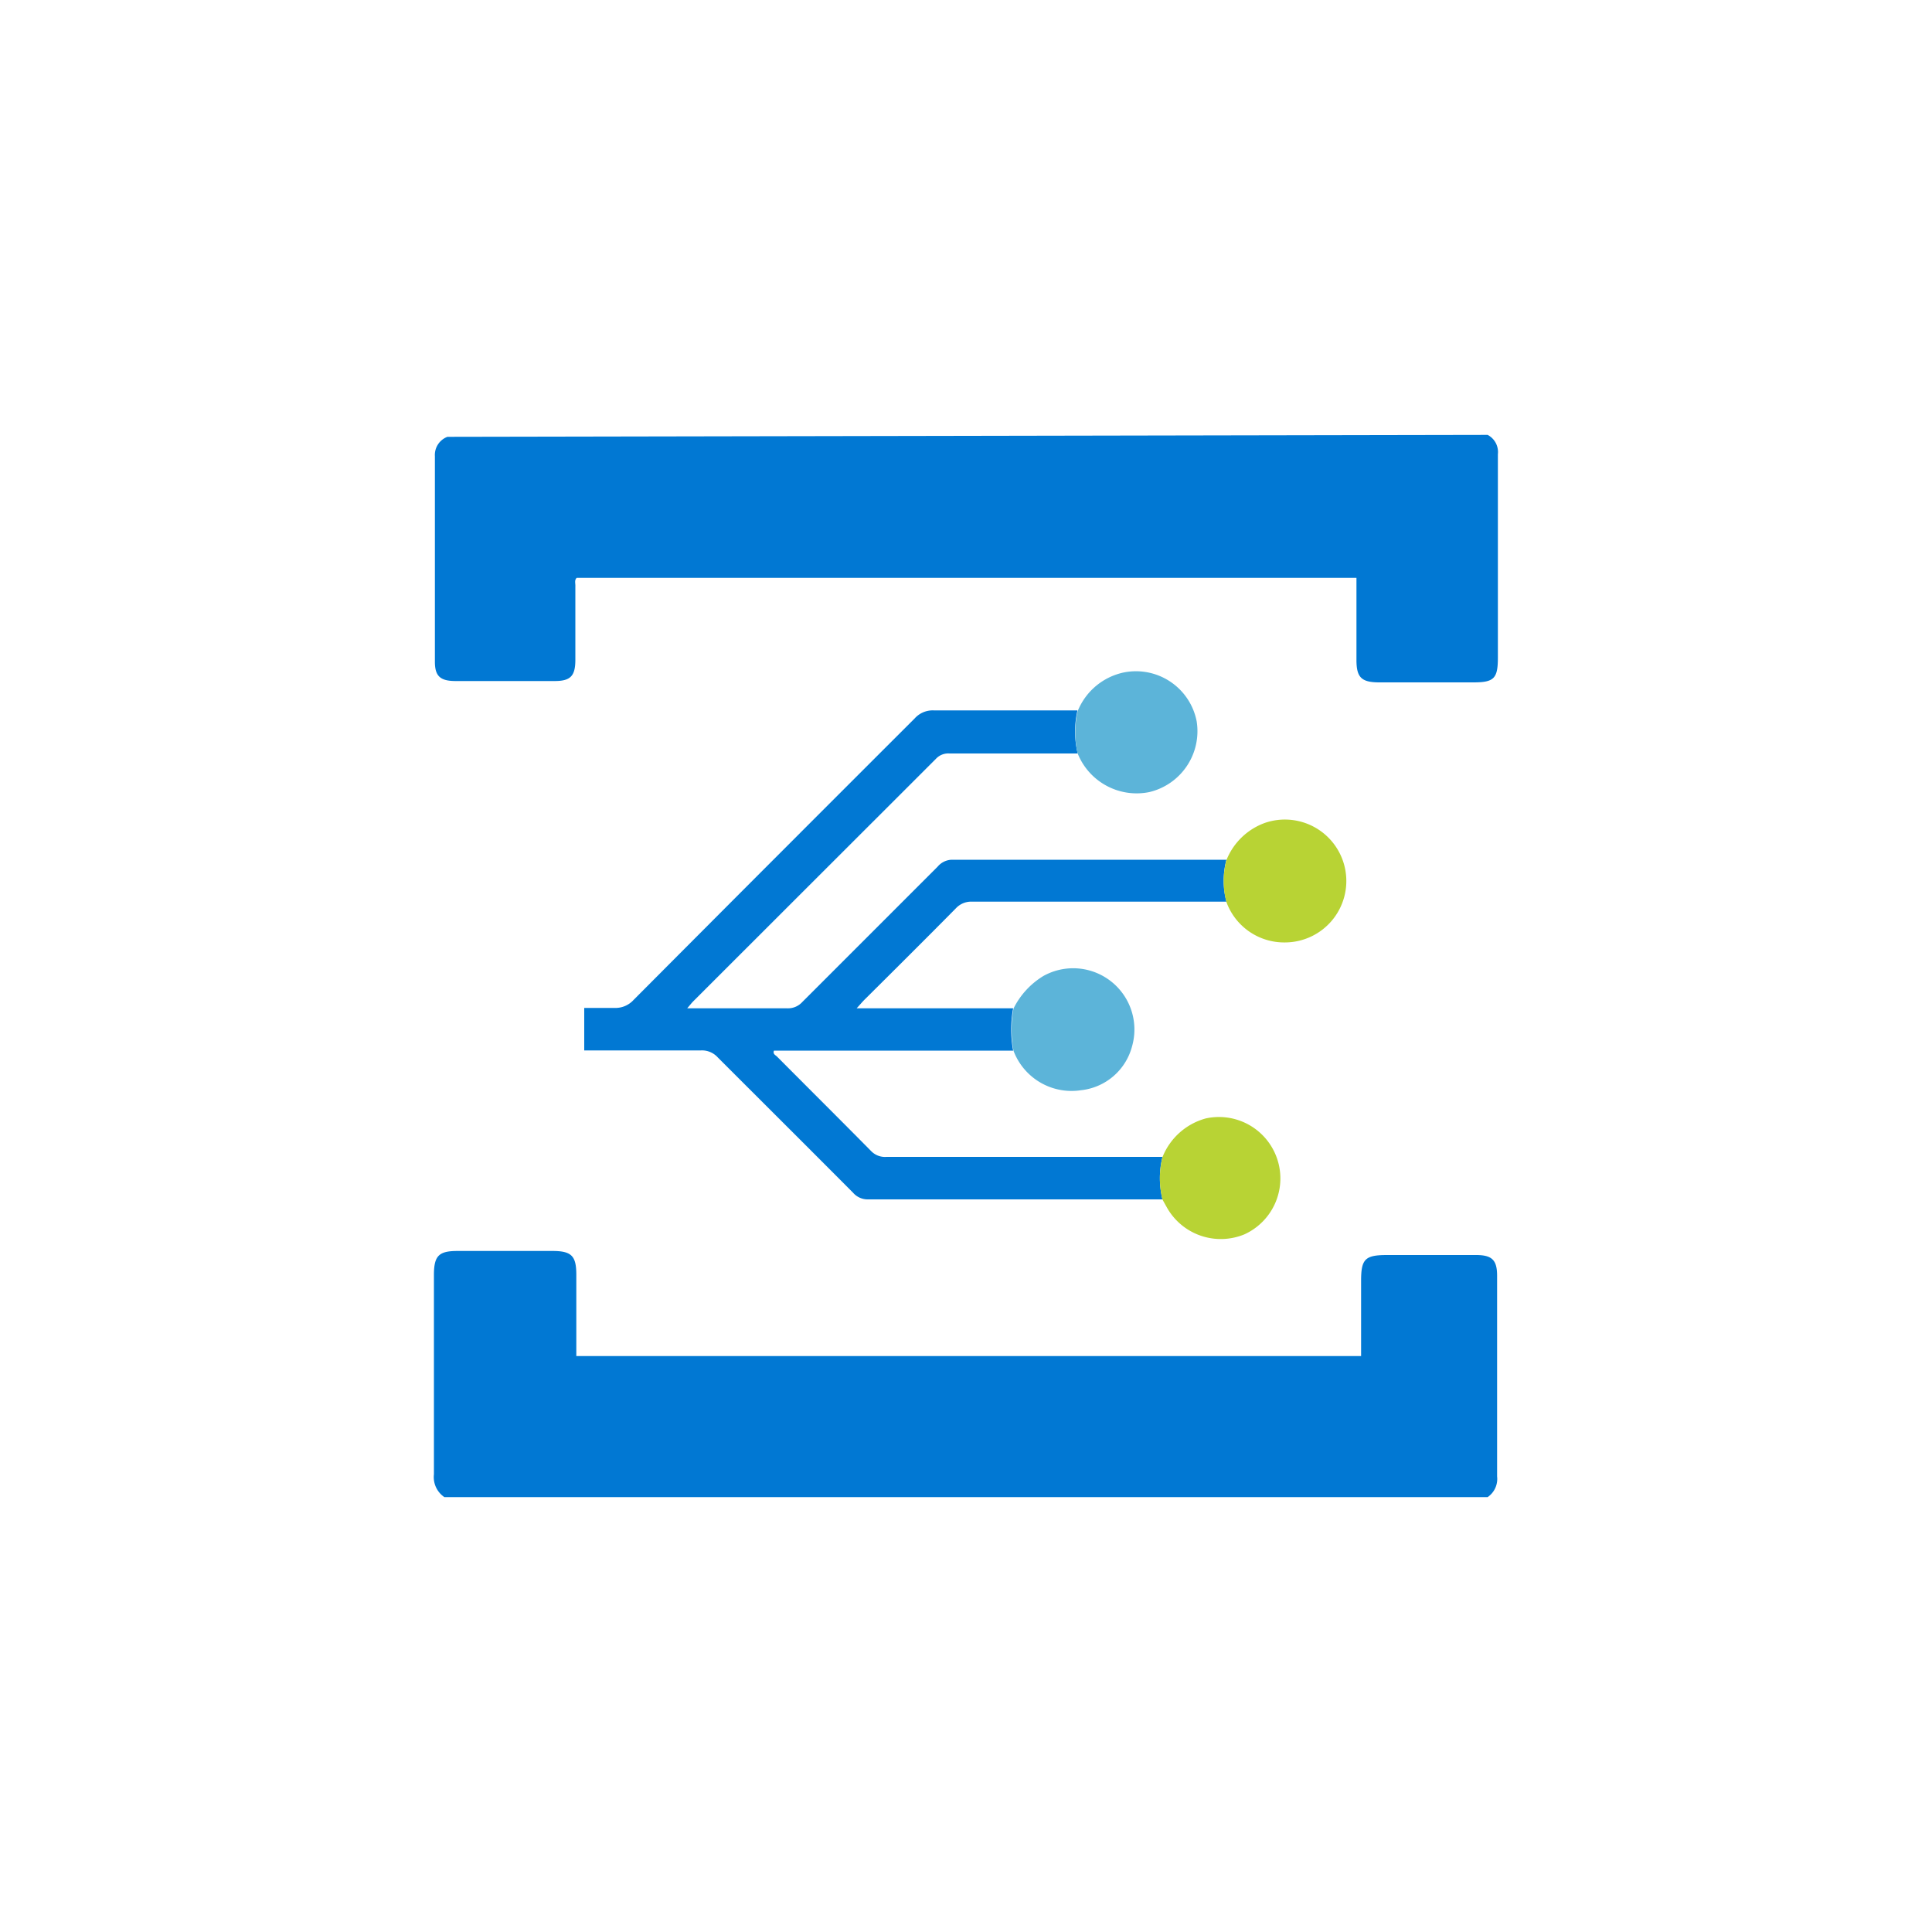
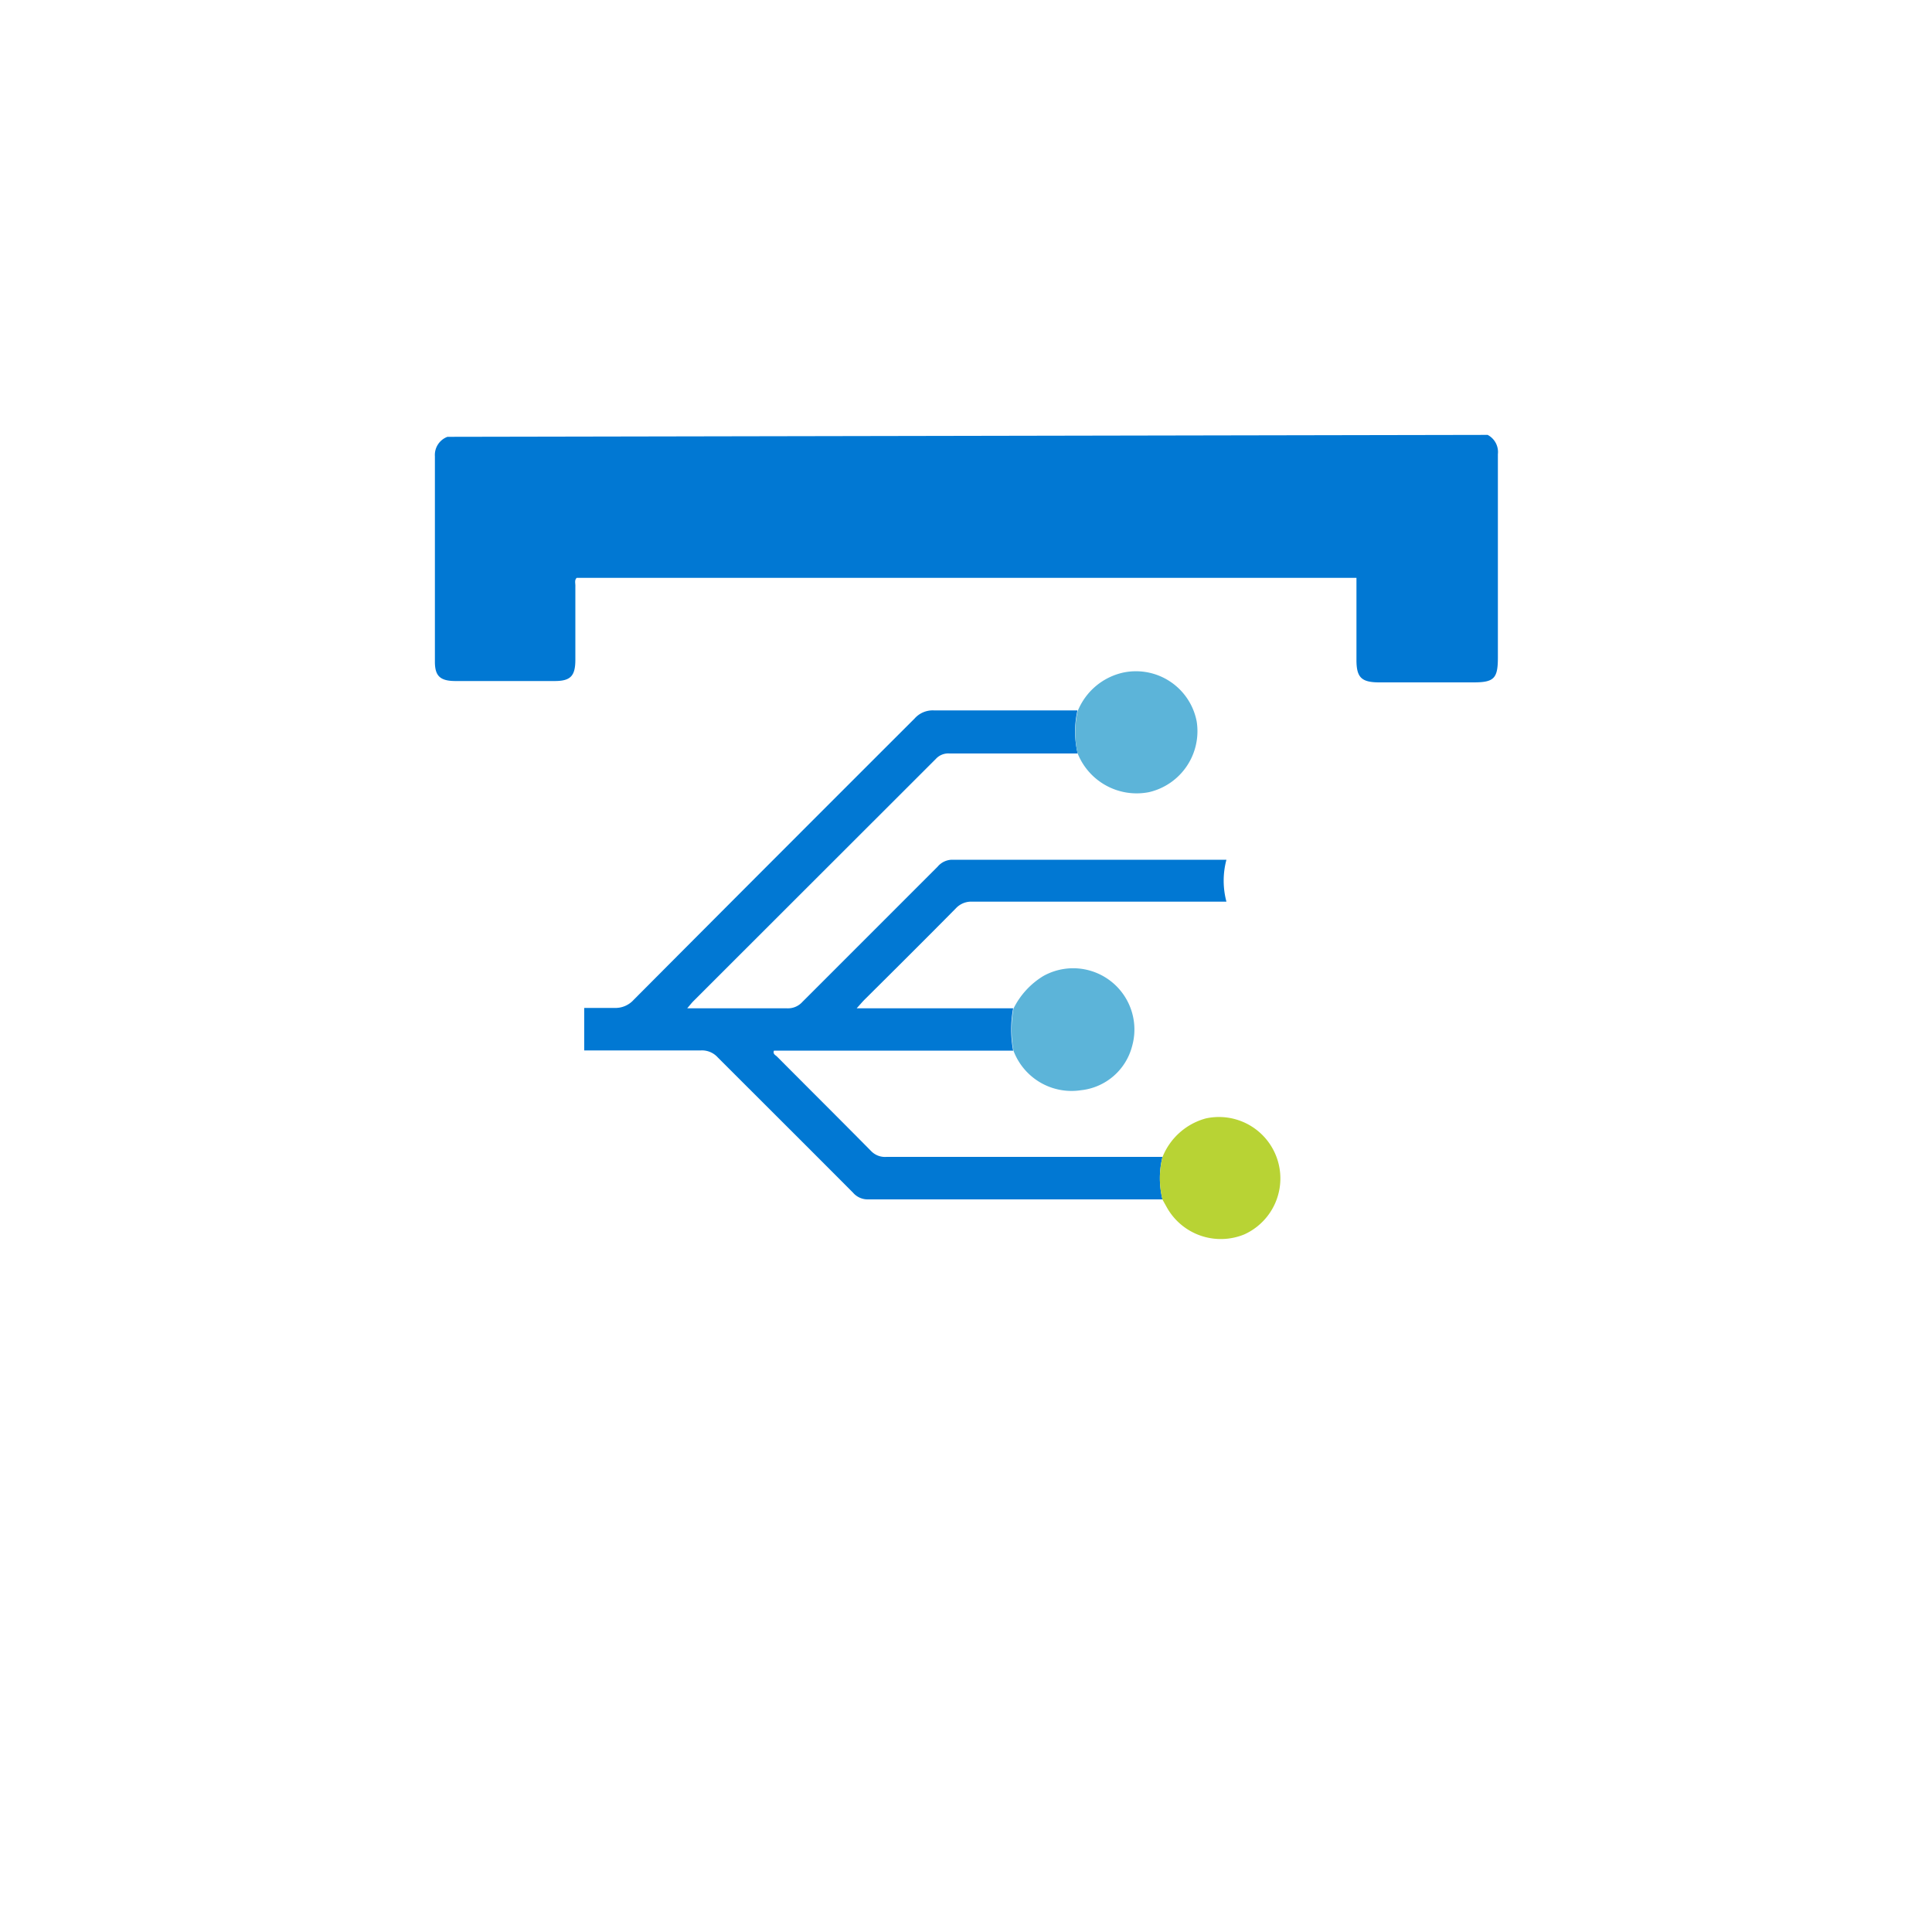
<svg xmlns="http://www.w3.org/2000/svg" id="Layer_1" data-name="Layer 1" viewBox="0 0 100 100">
  <defs>
    <style>.cls-1{fill:#0178d3;}.cls-2{fill:#5cb4d9;}.cls-3{fill:#b8d334;}</style>
  </defs>
  <path class="cls-1" d="M77,22.51a1,1,0,0,1,.53,1c0,3.51,0,7,0,10.53,0,1.08-.2,1.28-1.27,1.28H71.4c-.93,0-1.19-.25-1.19-1.16V29.91H29.85c-.13.12-.06.29-.07.44,0,1.27,0,2.53,0,3.8,0,.84-.25,1.1-1.07,1.1H23.58c-.8,0-1.07-.26-1.07-1,0-3.55,0-7.09,0-10.64a1,1,0,0,1,.65-1Z" />
-   <path class="cls-1" d="M23,77.49a1.25,1.25,0,0,1-.54-1.18q0-5.16,0-10.32c0-1,.26-1.24,1.22-1.24q2.46,0,4.92,0c1,0,1.23.27,1.23,1.24,0,1.39,0,2.78,0,4.2H70.45v-3.9c0-1.13.21-1.33,1.35-1.33h4.6c.83,0,1.09.26,1.09,1.08,0,3.46,0,6.92,0,10.38A1.14,1.14,0,0,1,77,77.49Z" />
  <path class="cls-1" d="M55.78,39H49.15a.87.87,0,0,0-.71.28L35.89,51.82c-.08.08-.16.18-.32.37h5.17a1,1,0,0,0,.79-.33l7-7a1,1,0,0,1,.73-.36l14.22,0a4.2,4.2,0,0,0,0,2.17H50.32a1.08,1.08,0,0,0-.84.34c-1.57,1.59-3.15,3.16-4.73,4.73-.11.11-.21.23-.41.45h8.1a6,6,0,0,0,0,2.19H40.06c-.07.18.08.23.16.31,1.62,1.63,3.25,3.25,4.87,4.89a1,1,0,0,0,.8.3H60.17a4.55,4.55,0,0,0,0,2.2H44.88a1,1,0,0,1-.73-.35c-2.32-2.33-4.66-4.66-7-7a1.1,1.1,0,0,0-.88-.36H30.24v-2.2c.53,0,1.05,0,1.56,0a1.27,1.27,0,0,0,1-.42q7.26-7.29,14.54-14.56a1.25,1.25,0,0,1,1-.42c2.47,0,4.95,0,7.43,0A4.91,4.91,0,0,0,55.78,39Z" />
  <path class="cls-2" d="M55.78,39a4.91,4.91,0,0,1,0-2.19,3.31,3.31,0,0,1,2.37-2,3.2,3.2,0,0,1,3.79,2.53A3.24,3.24,0,0,1,59.48,41,3.29,3.29,0,0,1,55.78,39Z" />
-   <path class="cls-3" d="M63.48,46.69a4.2,4.2,0,0,1,0-2.17,3.38,3.38,0,0,1,2-1.93,3.18,3.18,0,1,1,1.05,6.19A3.18,3.18,0,0,1,63.48,46.69Z" />
  <path class="cls-2" d="M52.46,54.39a6,6,0,0,1,0-2.19A4.1,4.1,0,0,1,54,50.52a3.17,3.17,0,0,1,4.6,3.62,3.07,3.07,0,0,1-2.65,2.29A3.21,3.21,0,0,1,52.46,54.39Z" />
  <path class="cls-3" d="M60.17,62.09a4.55,4.55,0,0,1,0-2.2,3.37,3.37,0,0,1,2.24-2,3.18,3.18,0,0,1,2,6,3.2,3.2,0,0,1-4-1.37Z" />
</svg>